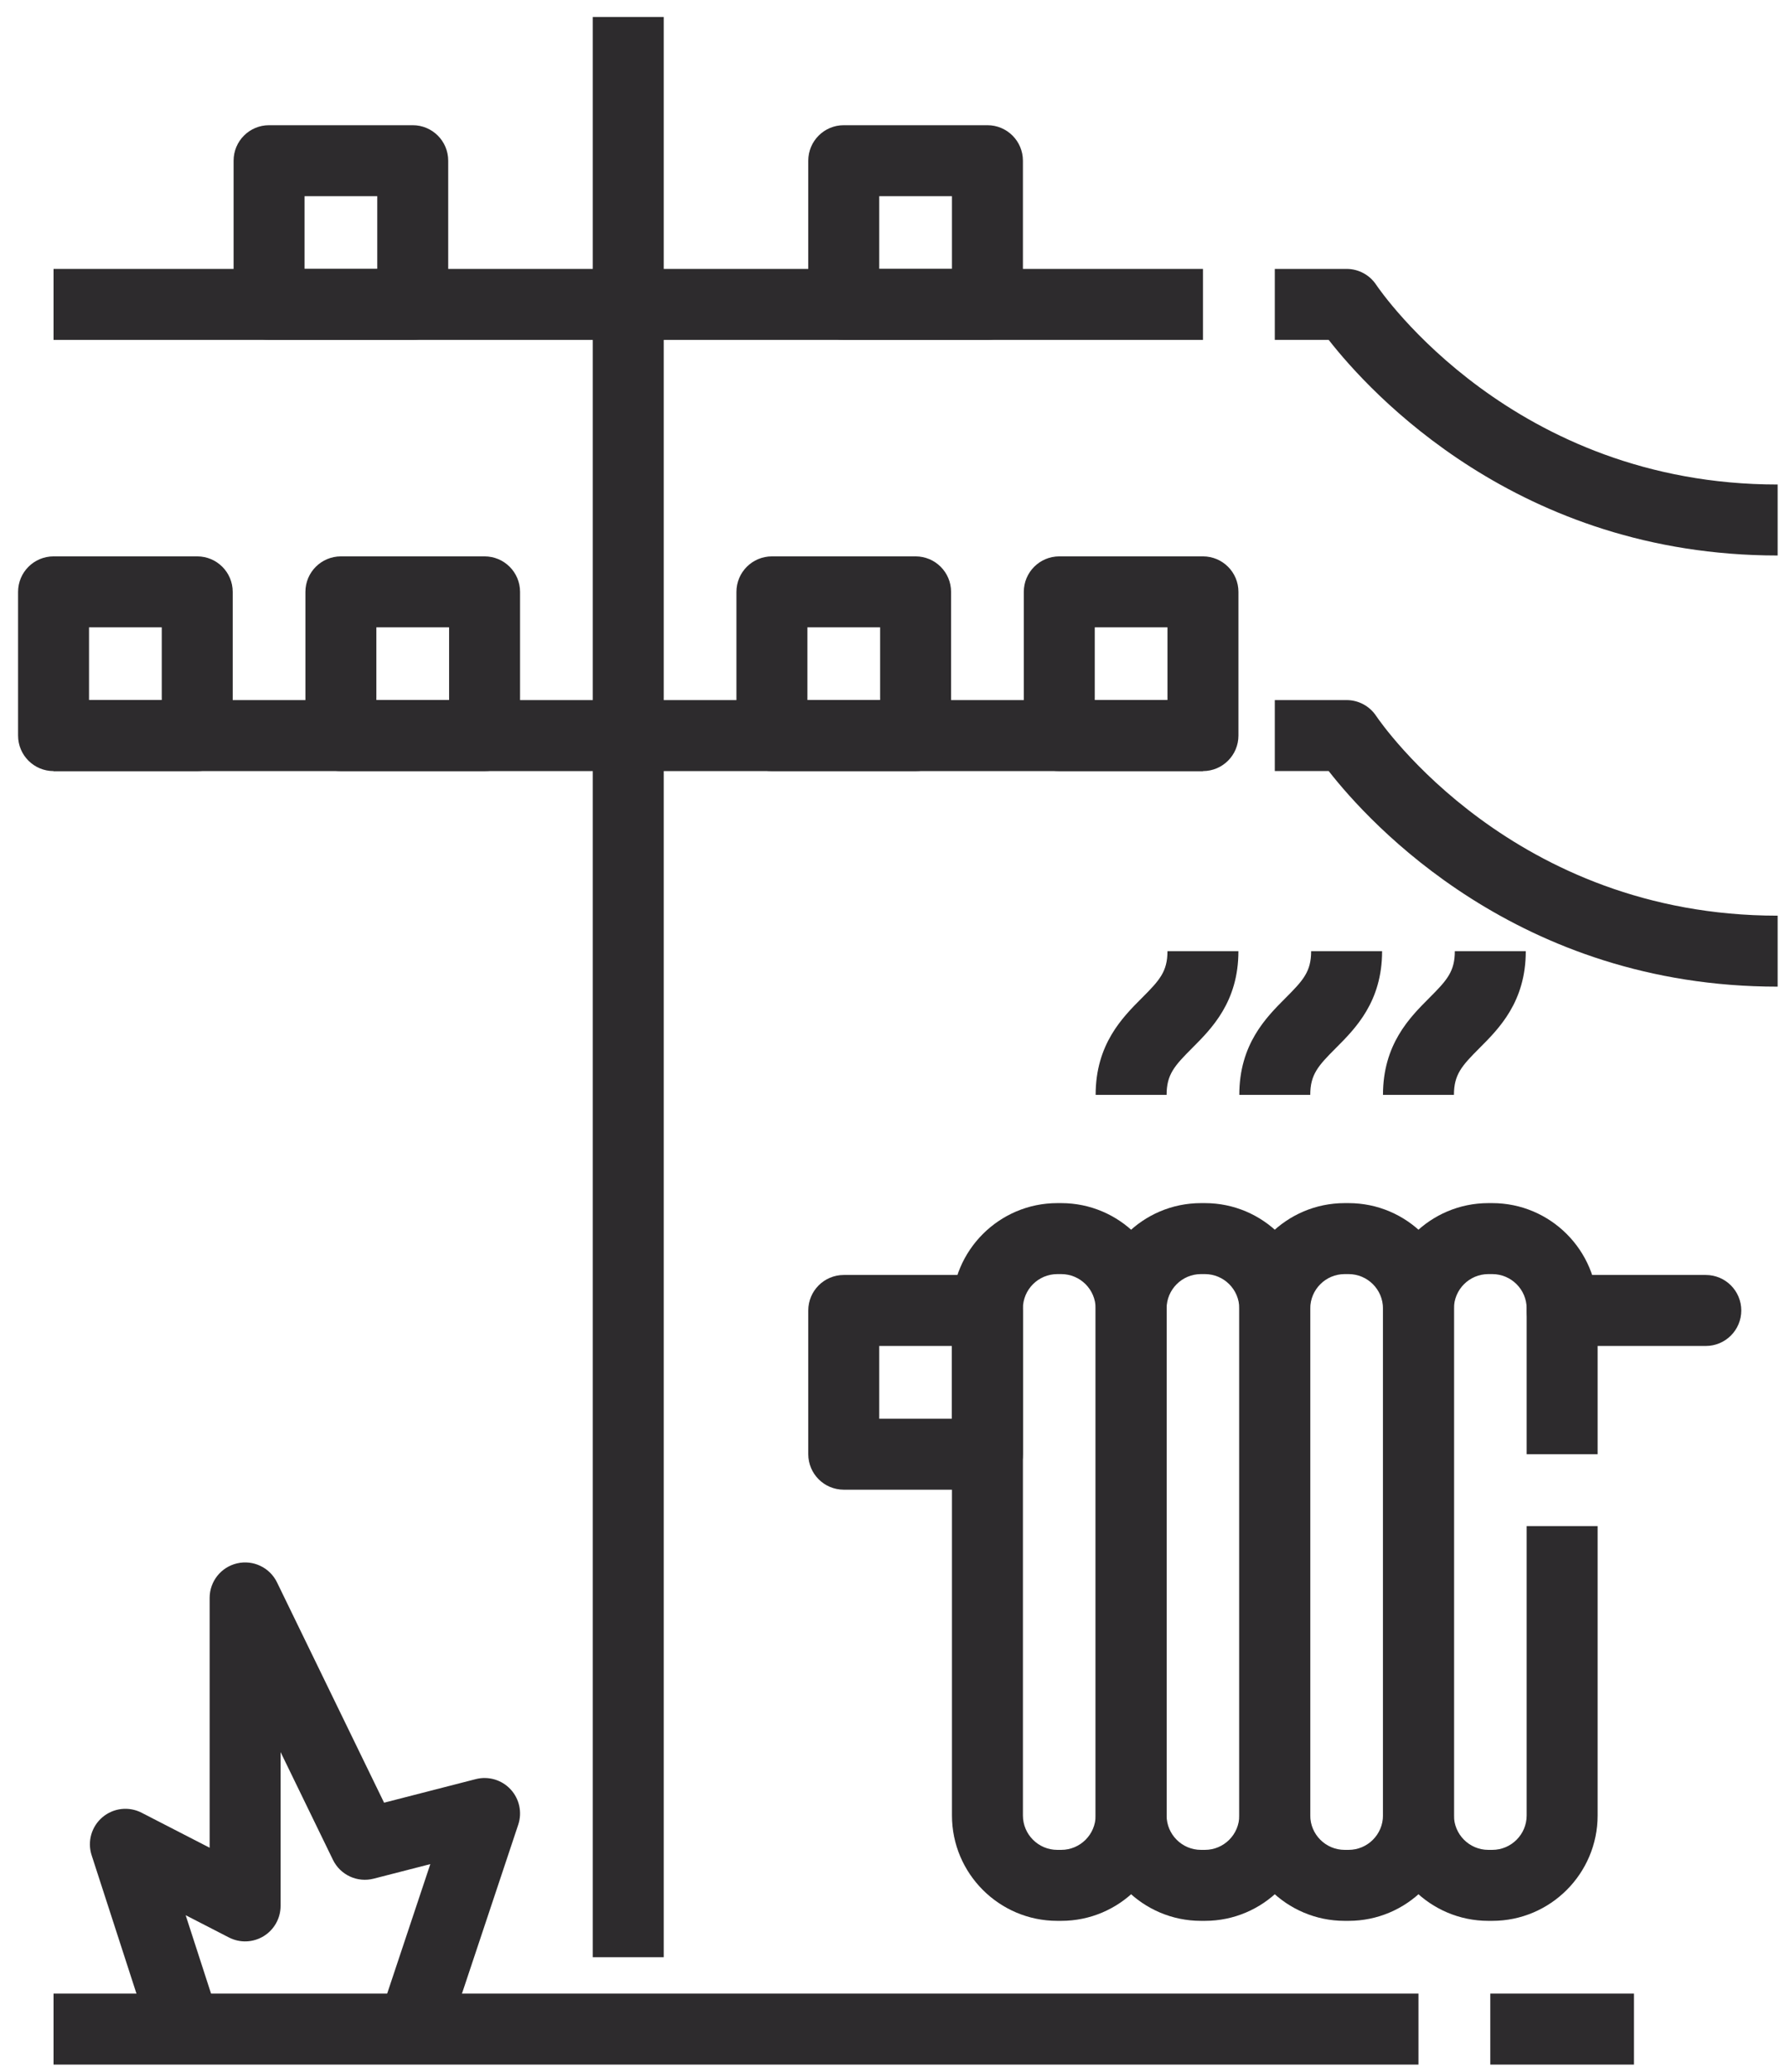
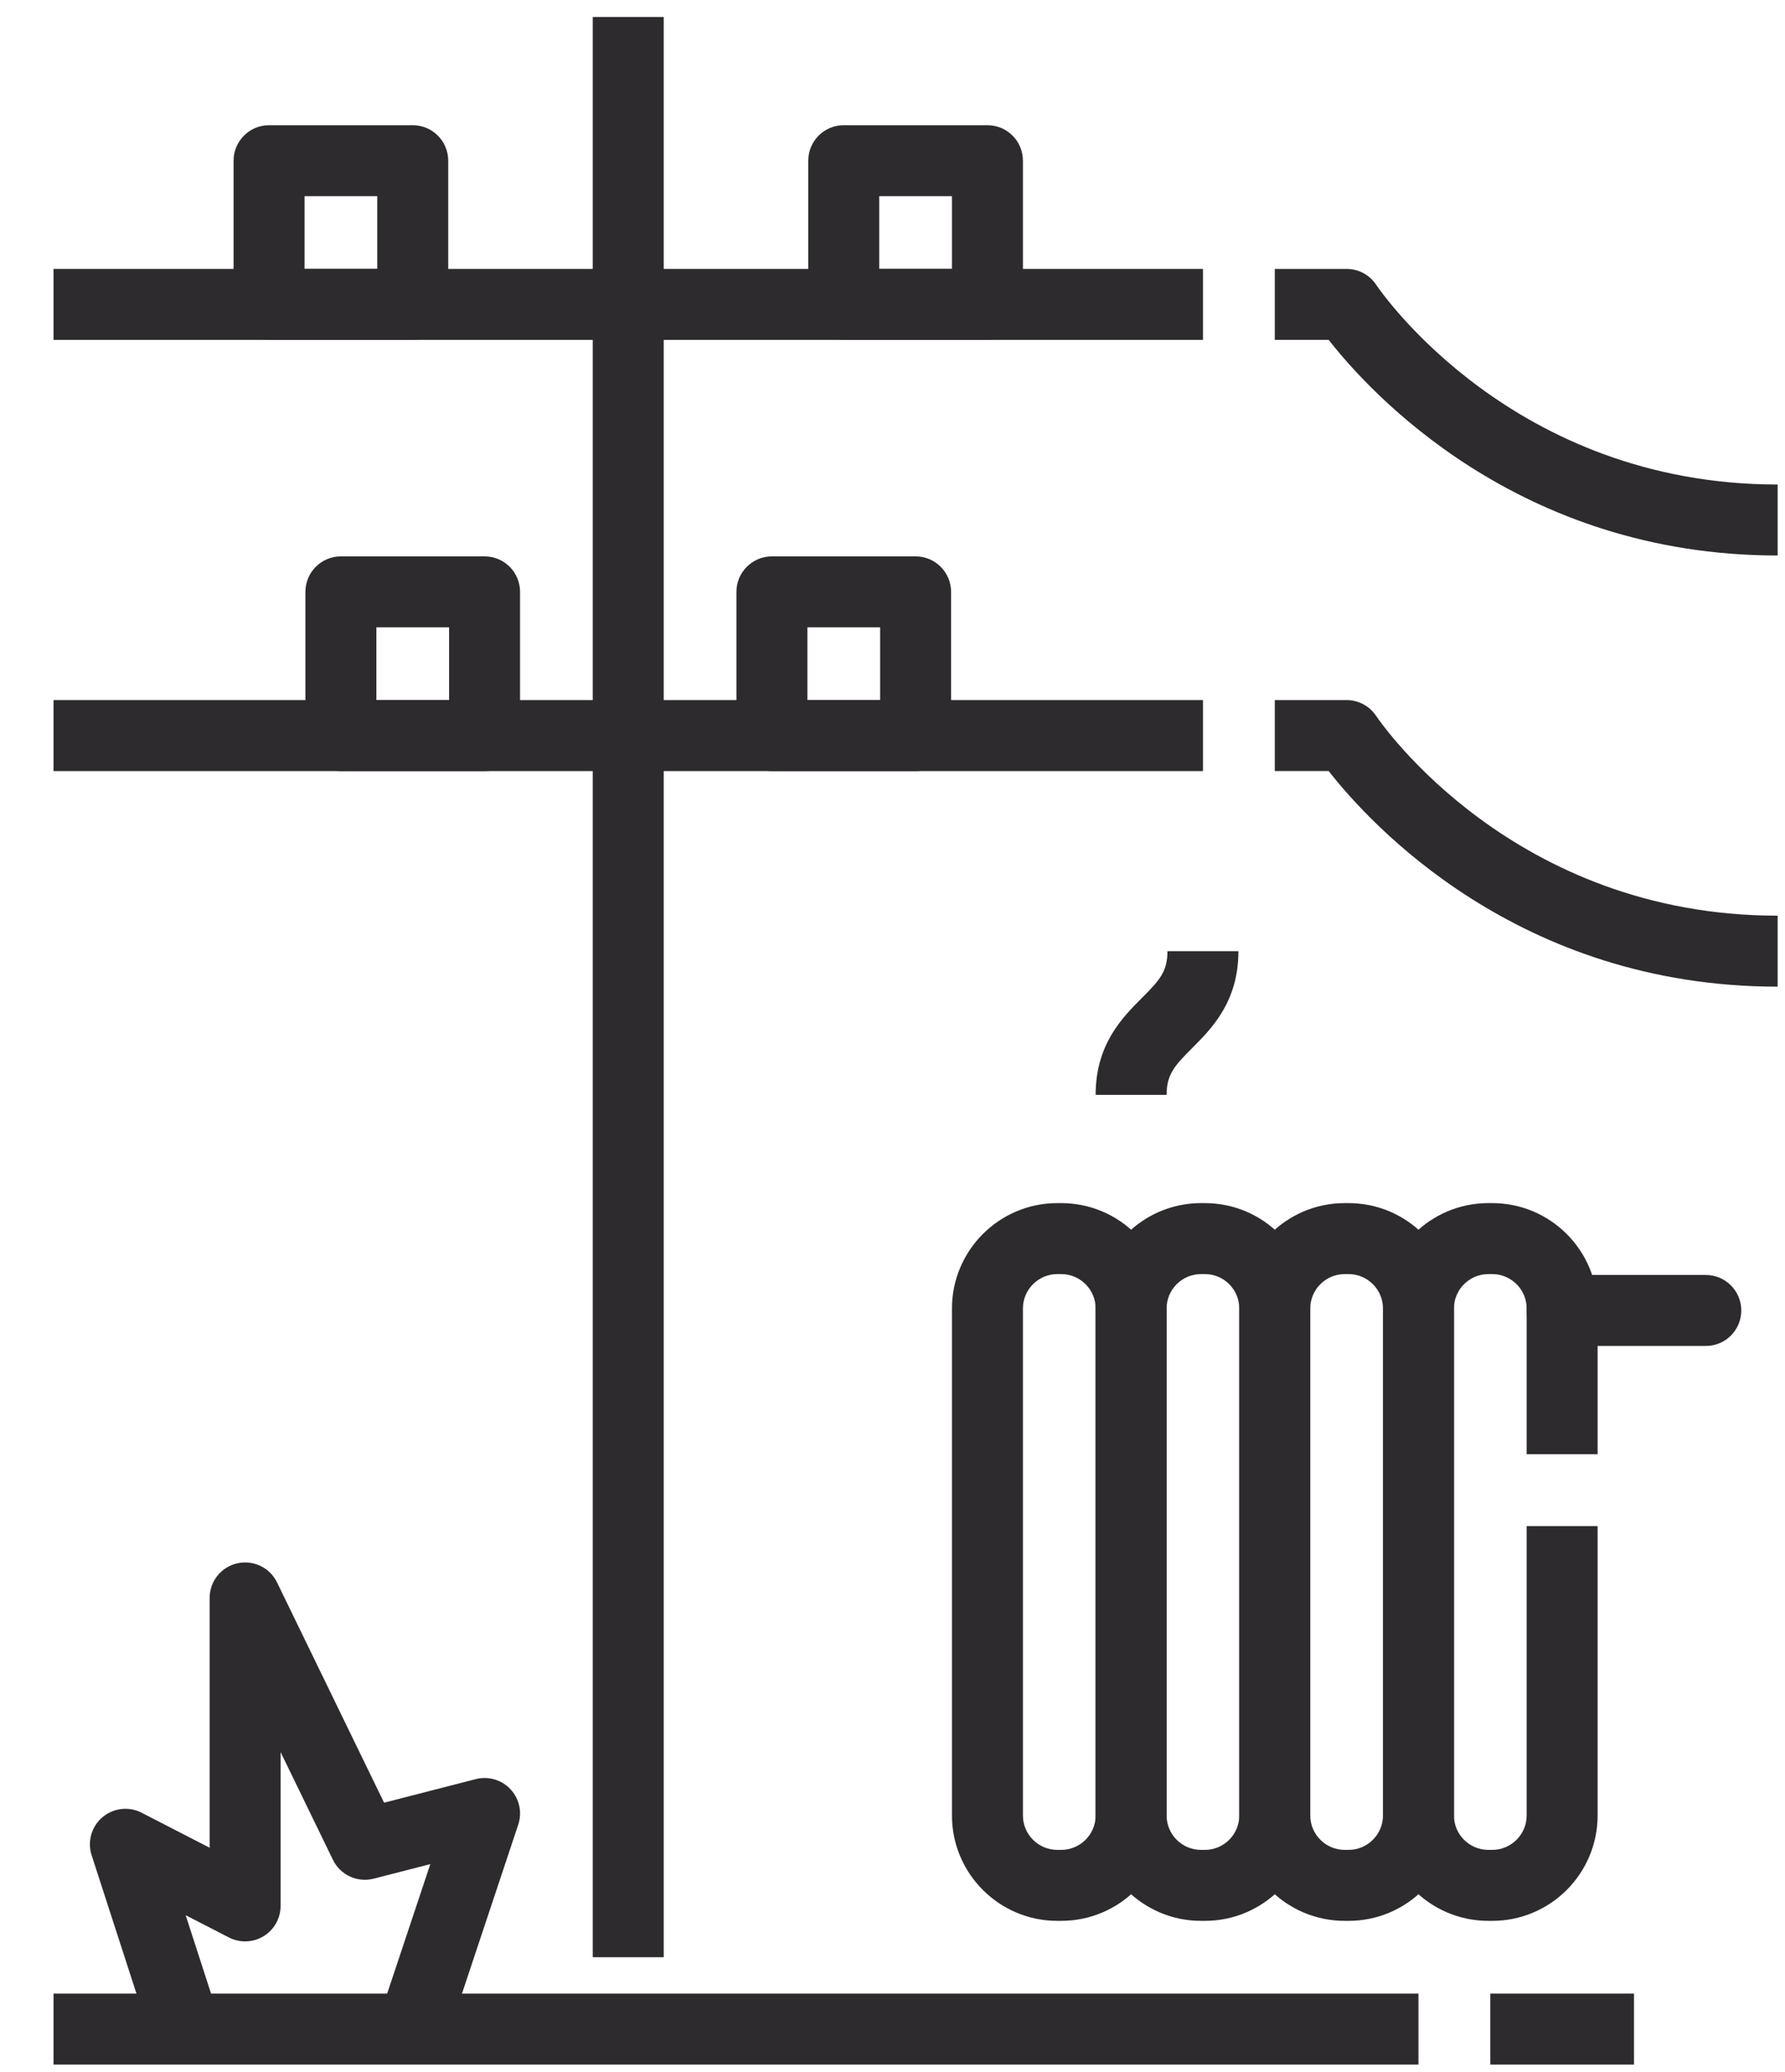
<svg xmlns="http://www.w3.org/2000/svg" width="81px" height="94px" viewBox="0 0 81 94" version="1.1">
  <title>8DF8E3EB-5BF7-4D41-A408-300EFADC4E18</title>
  <desc>Created with sketchtool.</desc>
  <g id="Artboards" stroke="none" stroke-width="1" fill="none" fill-rule="evenodd">
    <g id="Pilisvorosvar.hu-Desktop-Home---Lakossagi" transform="translate(-801, -1233)" fill="#2D2B2D">
      <g id="Section-Gyakran" transform="translate(0, 1060)">
        <g id="ugyintezesItem" transform="translate(730, 131)">
          <g id="icon/stamp" transform="translate(41, 20)">
            <polygon id="Fill-1" points="56.899 110.786 60.119 110.786 60.119 22.77 56.899 22.77" />
            <polygon id="Fill-2" points="32.43 115.656 94.367 115.656 94.367 112.436 32.43 112.436" />
            <polygon id="Fill-3" points="32.43 37.419 84.588 37.419 84.588 34.199 32.43 34.199" />
            <polygon id="Fill-4" points="32.43 56.979 84.588 56.979 84.588 53.759 32.43 53.759" />
            <path d="M43.82,34.199 L47.119,34.199 L47.119,30.9 L43.82,30.9 L43.82,34.199 Z M48.729,37.419 L42.21,37.419 C41.32,37.419 40.6,36.699 40.6,35.809 L40.6,29.29 C40.6,28.4 41.32,27.68 42.21,27.68 L48.729,27.68 C49.618,27.68 50.339,28.4 50.339,29.29 L50.339,35.809 C50.339,36.699 49.618,37.419 48.729,37.419 L48.729,37.419 Z" id="Fill-5" />
            <path d="M69.898,34.199 L73.198,34.199 L73.198,30.9 L69.898,30.9 L69.898,34.199 Z M74.808,37.419 L68.288,37.419 C67.399,37.419 66.678,36.699 66.678,35.809 L66.678,29.29 C66.678,28.4 67.399,27.68 68.288,27.68 L74.808,27.68 C75.697,27.68 76.418,28.4 76.418,29.29 L76.418,35.809 C76.418,36.699 75.697,37.419 74.808,37.419 L74.808,37.419 Z" id="Fill-7" />
-             <path d="M34.04,53.759 L37.34,53.759 L37.34,50.459 L34.04,50.459 L34.04,53.759 Z M38.95,56.979 L32.43,56.979 C31.541,56.979 30.82,56.258 30.82,55.369 L30.82,48.849 C30.82,47.96 31.541,47.239 32.43,47.239 L38.95,47.239 C39.839,47.239 40.56,47.96 40.56,48.849 L40.56,55.369 C40.56,56.258 39.839,56.979 38.95,56.979 L38.95,56.979 Z" id="Fill-8" />
            <path d="M47.079,53.759 L50.379,53.759 L50.379,50.459 L47.079,50.459 L47.079,53.759 Z M51.989,56.979 L45.469,56.979 C44.58,56.979 43.859,56.258 43.859,55.369 L43.859,48.849 C43.859,47.96 44.58,47.239 45.469,47.239 L51.989,47.239 C52.878,47.239 53.599,47.96 53.599,48.849 L53.599,55.369 C53.599,56.258 52.878,56.979 51.989,56.979 L51.989,56.979 Z" id="Fill-9" />
            <path d="M66.638,53.759 L69.938,53.759 L69.938,50.459 L66.638,50.459 L66.638,53.759 Z M71.548,56.979 L65.028,56.979 C64.139,56.979 63.418,56.258 63.418,55.369 L63.418,48.849 C63.418,47.96 64.139,47.239 65.028,47.239 L71.548,47.239 C72.437,47.239 73.158,47.96 73.158,48.849 L73.158,55.369 C73.158,56.258 72.437,56.979 71.548,56.979 L71.548,56.979 Z" id="Fill-10" />
-             <path d="M79.678,53.759 L82.978,53.759 L82.978,50.459 L79.678,50.459 L79.678,53.759 Z M84.588,56.979 L78.068,56.979 C77.179,56.979 76.458,56.258 76.458,55.369 L76.458,48.849 C76.458,47.96 77.179,47.239 78.068,47.239 L84.588,47.239 C85.477,47.239 86.198,47.96 86.198,48.849 L86.198,55.369 C86.198,56.258 85.477,56.979 84.588,56.979 L84.588,56.979 Z" id="Fill-11" />
            <path d="M110.666,47.199 C98.888,47.199 92.158,39.803 90.294,37.419 L87.848,37.419 L87.848,34.199 L91.107,34.199 C91.646,34.199 92.148,34.468 92.447,34.916 C92.694,35.283 98.692,43.979 110.666,43.979 L110.666,47.199 Z" id="Fill-12" />
            <path d="M110.666,66.758 C98.888,66.758 92.158,59.363 90.294,56.978 L87.848,56.978 L87.848,53.758 L91.107,53.758 C91.646,53.758 92.148,54.028 92.447,54.476 C92.694,54.842 98.692,63.538 110.666,63.538 L110.666,66.758 Z" id="Fill-13" />
            <polygon id="Fill-14" points="97.627 115.656 104.147 115.656 104.147 112.436 97.627 112.436" />
            <path d="M77.979,79.797 C77.118,79.797 76.418,80.497 76.418,81.358 L76.418,104.355 C76.418,105.216 77.118,105.916 77.979,105.916 L78.157,105.916 C79.018,105.916 79.718,105.216 79.718,104.355 L79.718,81.358 C79.718,80.497 79.018,79.797 78.157,79.797 L77.979,79.797 Z M78.157,109.136 L77.979,109.136 C75.343,109.136 73.198,106.991 73.198,104.355 L73.198,81.358 C73.198,78.722 75.343,76.577 77.979,76.577 L78.157,76.577 C80.793,76.577 82.938,78.722 82.938,81.358 L82.938,104.355 C82.938,106.991 80.793,109.136 78.157,109.136 L78.157,109.136 Z" id="Fill-15" />
-             <path d="M84.498,79.797 C83.638,79.797 82.938,80.497 82.938,81.358 L82.938,104.355 C82.938,105.216 83.638,105.916 84.498,105.916 L84.677,105.916 C85.537,105.916 86.237,105.216 86.237,104.355 L86.237,81.358 C86.237,80.497 85.537,79.797 84.677,79.797 L84.498,79.797 Z M84.677,109.136 L84.498,109.136 C81.862,109.136 79.718,106.991 79.718,104.355 L79.718,81.358 C79.718,78.722 81.862,76.577 84.498,76.577 L84.677,76.577 C87.313,76.577 89.457,78.722 89.457,81.358 L89.457,104.355 C89.457,106.991 87.313,109.136 84.677,109.136 L84.677,109.136 Z" id="Fill-16" />
+             <path d="M84.498,79.797 C83.638,79.797 82.938,80.497 82.938,81.358 L82.938,104.355 C82.938,105.216 83.638,105.916 84.498,105.916 L84.677,105.916 C85.537,105.916 86.237,105.216 86.237,104.355 L86.237,81.358 C86.237,80.497 85.537,79.797 84.677,79.797 L84.498,79.797 Z M84.677,109.136 L84.498,109.136 C81.862,109.136 79.718,106.991 79.718,104.355 L79.718,81.358 C79.718,78.722 81.862,76.577 84.498,76.577 L84.677,76.577 C87.313,76.577 89.457,78.722 89.457,81.358 L89.457,104.355 C89.457,106.991 87.313,109.136 84.677,109.136 Z" id="Fill-16" />
            <path d="M91.018,79.797 C90.158,79.797 89.457,80.497 89.457,81.358 L89.457,104.355 C89.457,105.216 90.158,105.916 91.018,105.916 L91.196,105.916 C92.057,105.916 92.757,105.216 92.757,104.355 L92.757,81.358 C92.757,80.497 92.057,79.797 91.196,79.797 L91.018,79.797 Z M91.196,109.136 L91.018,109.136 C88.382,109.136 86.237,106.991 86.237,104.355 L86.237,81.358 C86.237,78.722 88.382,76.577 91.018,76.577 L91.196,76.577 C93.833,76.577 95.977,78.722 95.977,81.358 L95.977,104.355 C95.977,106.991 93.833,109.136 91.196,109.136 L91.196,109.136 Z" id="Fill-17" />
            <path d="M97.716,109.136 L97.538,109.136 C94.902,109.136 92.757,106.991 92.757,104.355 L92.757,81.358 C92.757,78.722 94.902,76.577 97.538,76.577 L97.716,76.577 C100.352,76.577 102.497,78.722 102.497,81.358 L102.497,87.967 L99.277,87.967 L99.277,81.358 C99.277,80.497 98.577,79.797 97.716,79.797 L97.538,79.797 C96.677,79.797 95.977,80.497 95.977,81.358 L95.977,104.355 C95.977,105.216 96.677,105.916 97.538,105.916 L97.716,105.916 C98.577,105.916 99.277,105.216 99.277,104.355 L99.277,91.227 L102.497,91.227 L102.497,104.355 C102.497,106.991 100.352,109.136 97.716,109.136" id="Fill-18" />
-             <path d="M69.898,86.357 L73.198,86.357 L73.198,83.057 L69.898,83.057 L69.898,86.357 Z M74.808,89.577 L68.288,89.577 C67.399,89.577 66.678,88.856 66.678,87.967 L66.678,81.447 C66.678,80.558 67.399,79.837 68.288,79.837 L74.808,79.837 C75.697,79.837 76.418,80.558 76.418,81.447 L76.418,87.967 C76.418,88.856 75.697,89.577 74.808,89.577 L74.808,89.577 Z" id="Fill-19" />
            <path d="M107.406,83.057 L100.887,83.057 C99.998,83.057 99.277,82.336 99.277,81.447 C99.277,80.558 99.998,79.837 100.887,79.837 L107.406,79.837 C108.296,79.837 109.016,80.558 109.016,81.447 C109.016,82.336 108.296,83.057 107.406,83.057" id="Fill-20" />
            <path d="M82.938,71.668 L79.718,71.668 C79.718,69.371 80.932,68.156 81.819,67.269 C82.622,66.466 82.977,66.072 82.977,65.148 L86.197,65.148 C86.197,67.445 84.983,68.659 84.096,69.546 C83.293,70.35 82.938,70.743 82.938,71.668" id="Fill-21" />
-             <path d="M89.457,71.668 L86.237,71.668 C86.237,69.371 87.452,68.156 88.339,67.269 C89.142,66.466 89.497,66.072 89.497,65.148 L92.717,65.148 C92.717,67.445 91.503,68.659 90.616,69.546 C89.813,70.35 89.457,70.743 89.457,71.668" id="Fill-22" />
-             <path d="M95.977,71.668 L92.757,71.668 C92.757,69.371 93.972,68.156 94.859,67.269 C95.662,66.466 96.017,66.072 96.017,65.148 L99.237,65.148 C99.237,67.445 98.022,68.659 97.135,69.546 C96.332,70.35 95.977,70.743 95.977,71.668" id="Fill-23" />
            <path d="M50.257,114.555 L47.202,113.536 L49.527,106.562 L46.957,107.222 C46.216,107.413 45.443,107.056 45.108,106.367 L42.733,101.481 L42.733,108.457 C42.733,109.019 42.441,109.539 41.962,109.832 C41.483,110.124 40.886,110.146 40.387,109.889 L38.425,108.88 L39.938,113.549 L36.875,114.542 L34.158,106.159 C33.957,105.539 34.15,104.859 34.647,104.437 C35.144,104.014 35.846,103.933 36.426,104.231 L39.513,105.819 L39.513,94.487 C39.513,93.736 40.031,93.086 40.762,92.918 C41.493,92.75 42.243,93.108 42.571,93.783 L47.429,103.776 L51.588,102.707 C52.159,102.56 52.765,102.737 53.167,103.168 C53.569,103.599 53.703,104.216 53.516,104.775 L50.257,114.555 Z" id="Fill-24" />
          </g>
        </g>
      </g>
    </g>
  </g>
</svg>